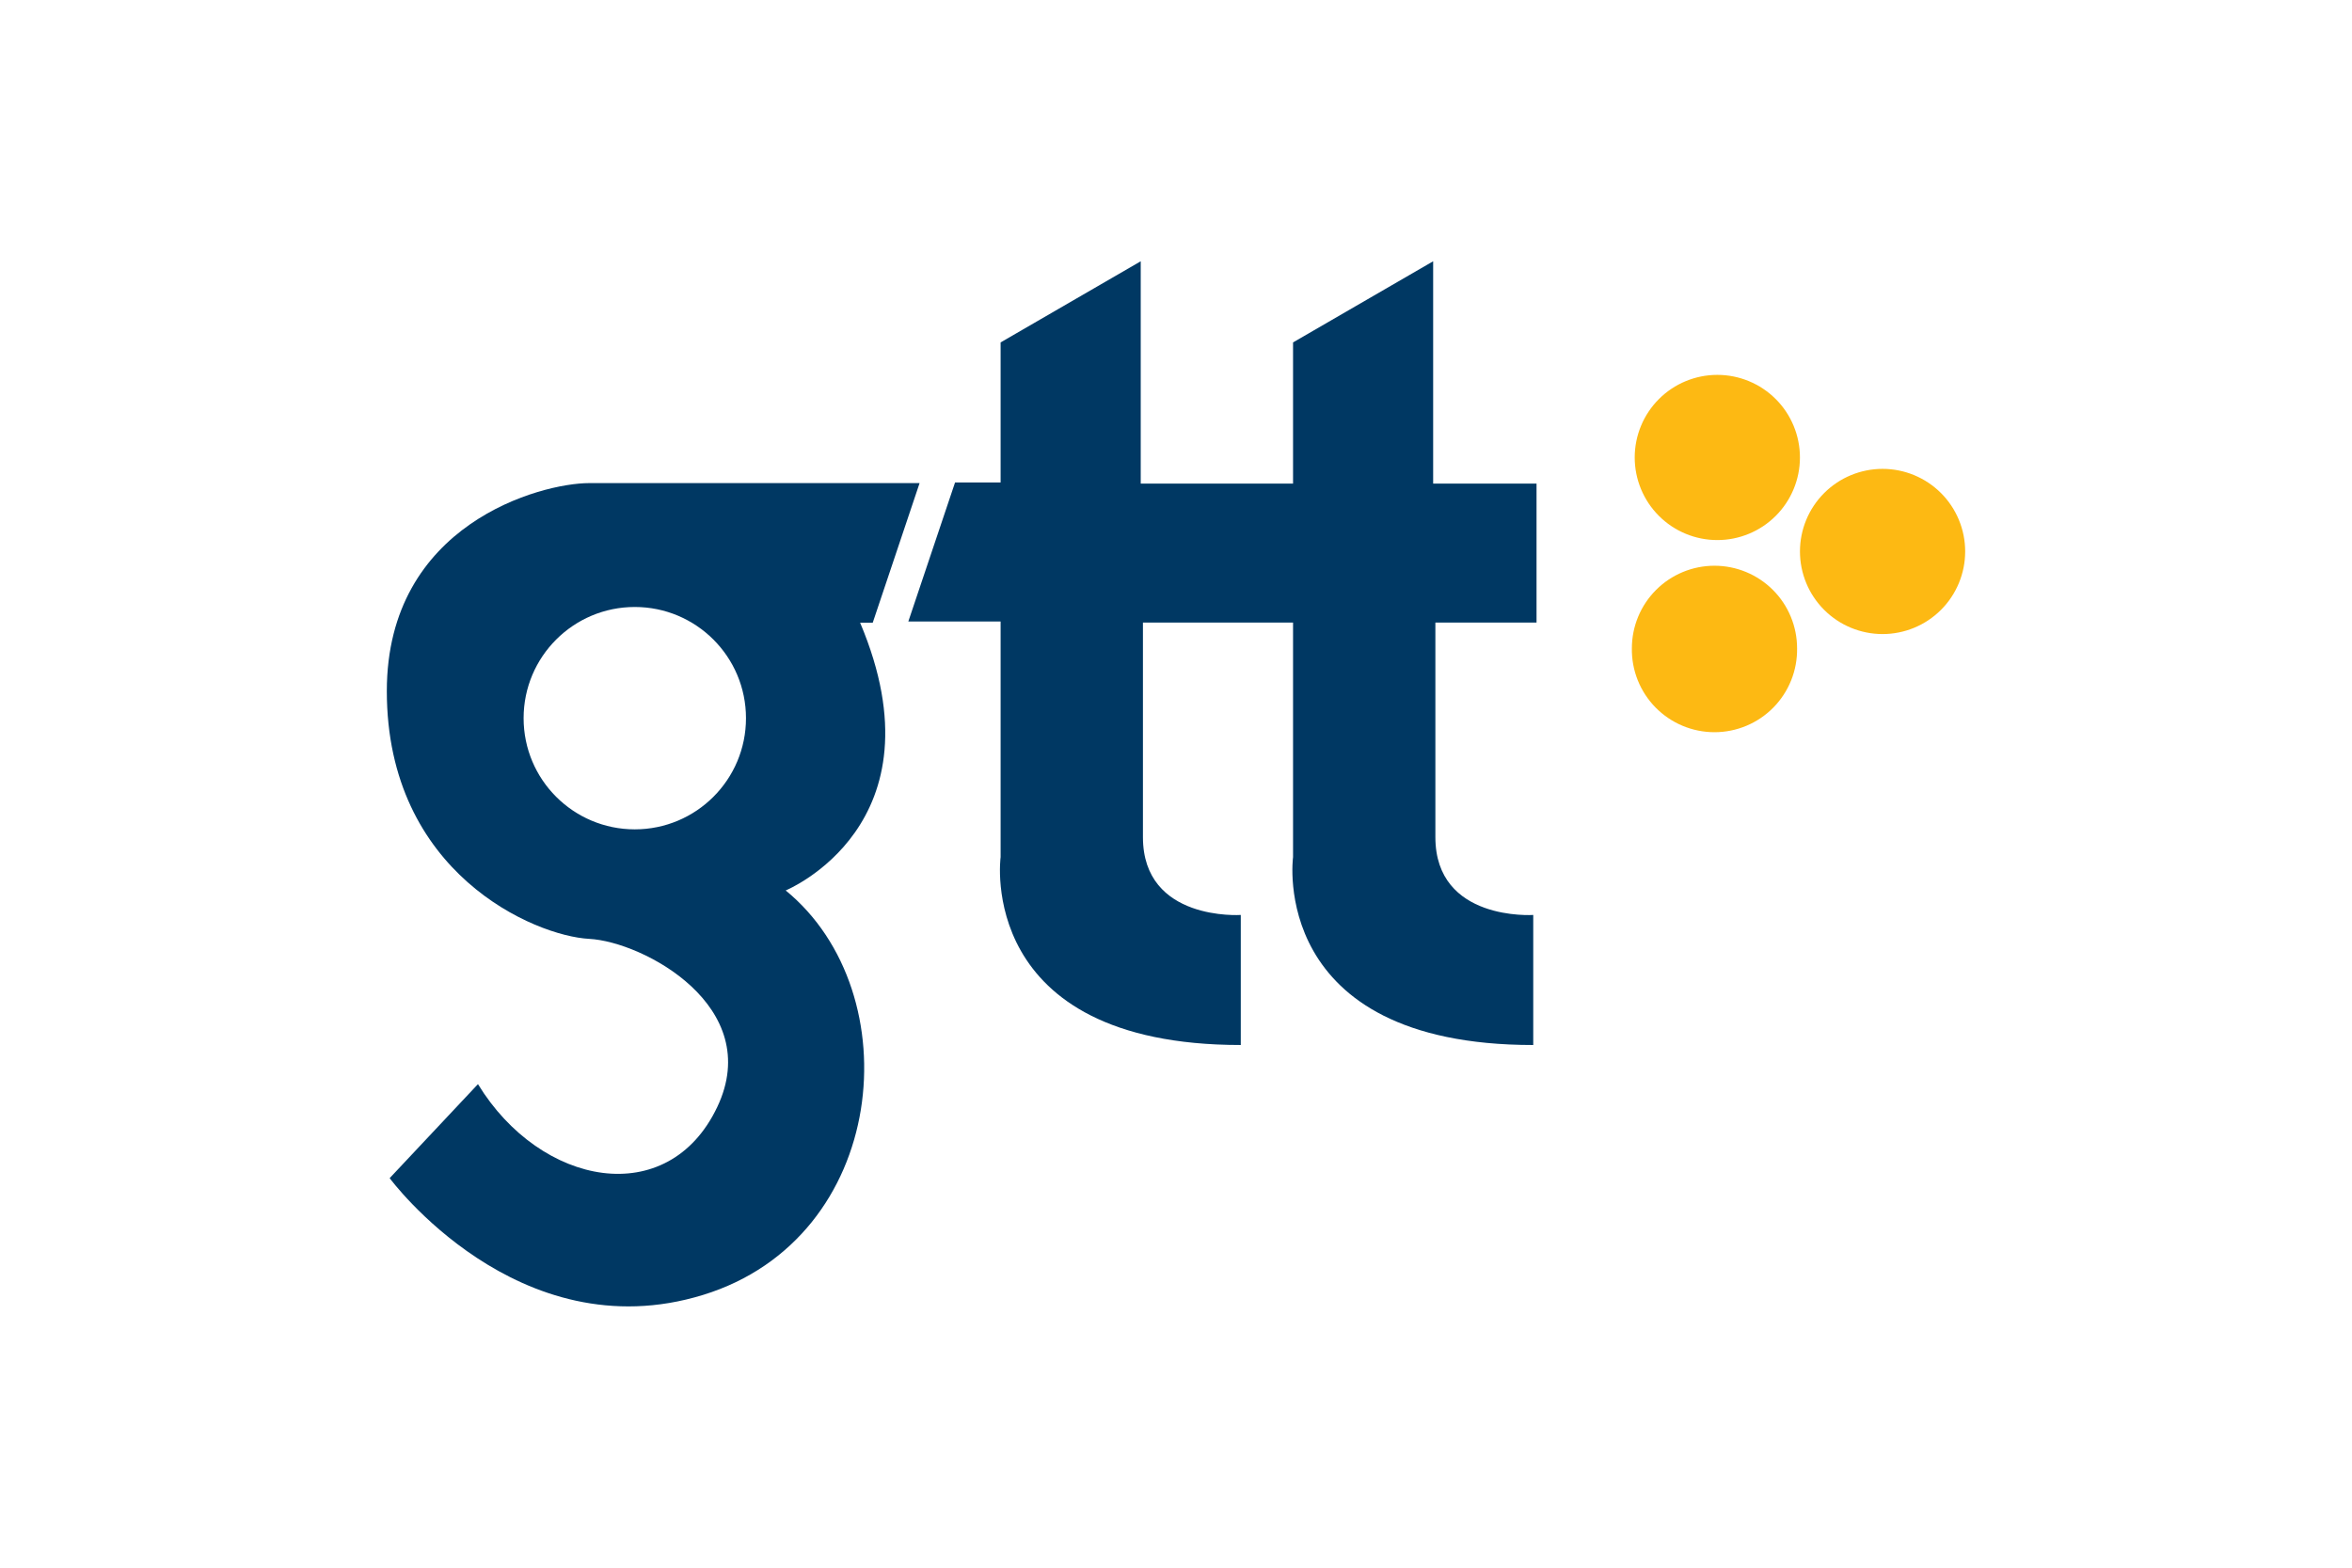
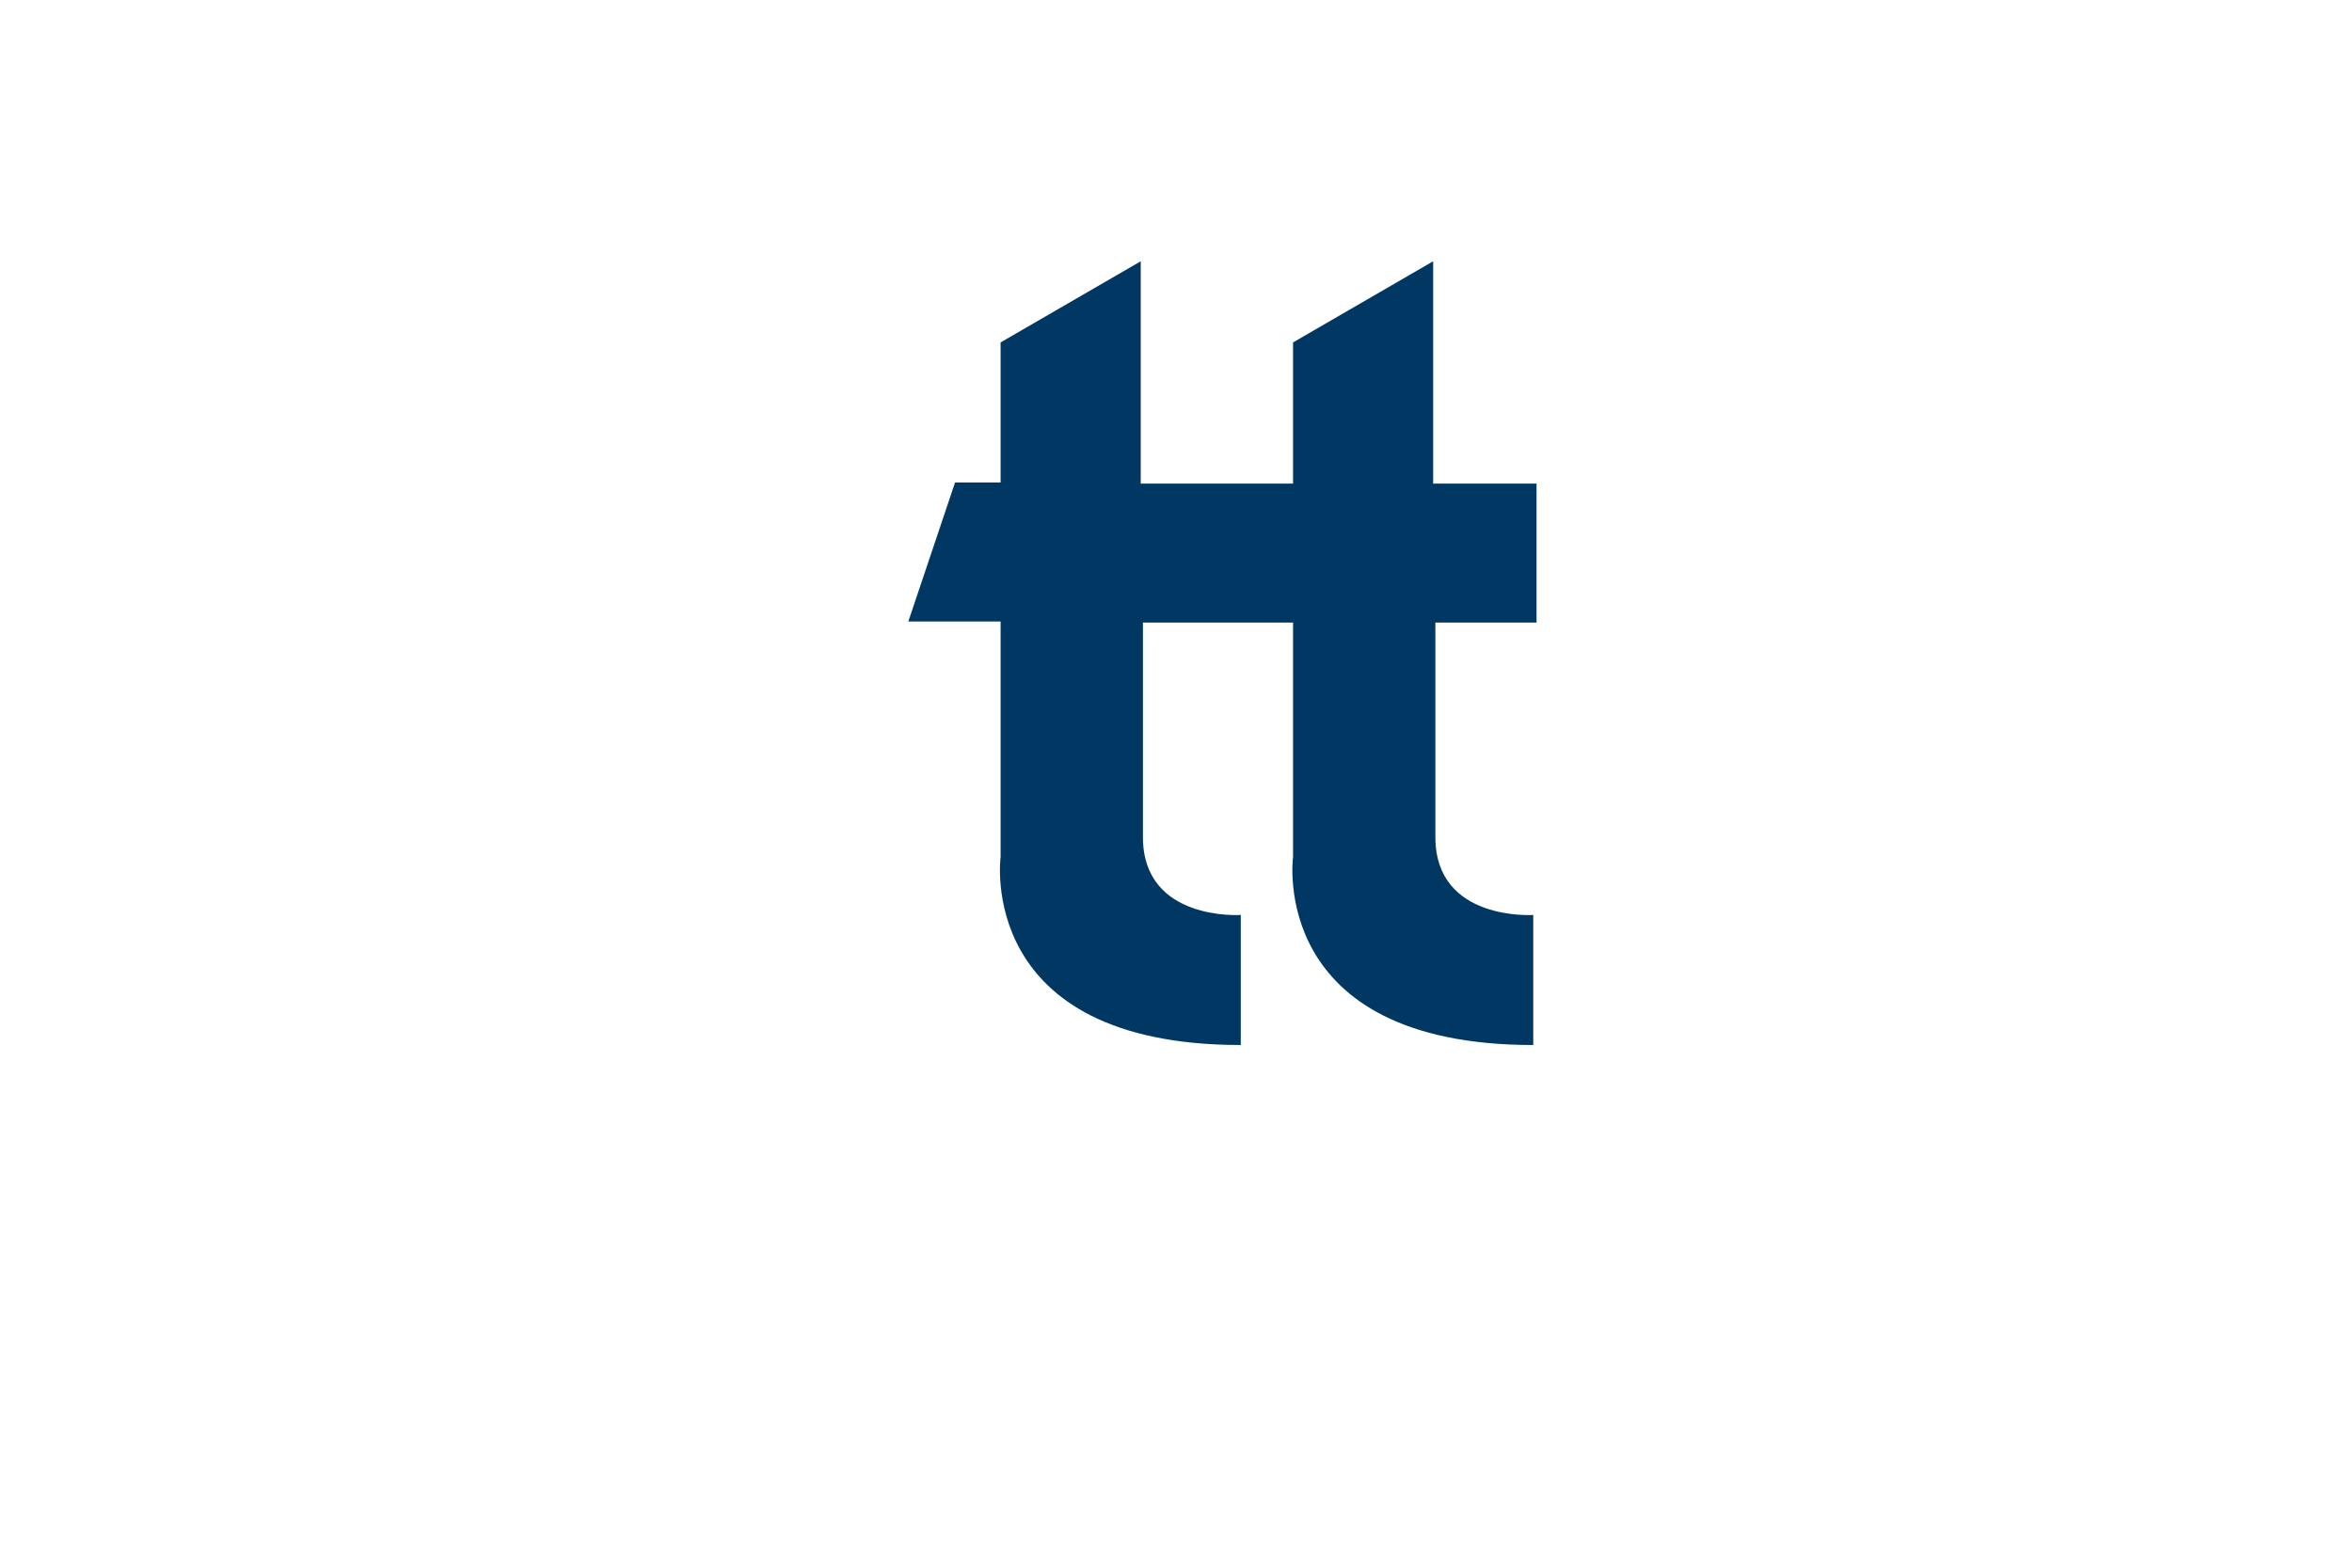
<svg xmlns="http://www.w3.org/2000/svg" width="1200" height="800" viewBox="0 0 1200 800" fill="none">
-   <path d="M834.037 233.45C834.037 244.629 838.477 255.35 846.382 263.254C854.286 271.159 865.007 275.599 876.186 275.599C887.365 275.599 898.086 271.159 905.99 263.254C913.895 255.35 918.335 244.629 918.335 233.45C918.335 222.271 913.895 211.551 905.99 203.646C898.086 195.741 887.365 191.301 876.186 191.301C865.007 191.301 854.286 195.741 846.382 203.646C838.477 211.551 834.037 222.271 834.037 233.45ZM918.345 281.415C918.345 292.594 922.786 303.315 930.691 311.219C938.595 319.124 949.316 323.565 960.495 323.565C971.673 323.565 982.394 319.124 990.299 311.219C998.203 303.315 1002.64 292.594 1002.64 281.415C1002.64 270.236 998.203 259.516 990.299 251.611C982.394 243.707 971.673 239.266 960.495 239.266C949.316 239.266 938.595 243.707 930.691 251.611C922.786 259.516 918.345 270.236 918.345 281.415ZM832.587 330.845C832.501 336.434 833.527 341.985 835.607 347.174C837.686 352.363 840.777 357.087 844.699 361.07C848.621 365.053 853.297 368.217 858.453 370.376C863.609 372.535 869.144 373.647 874.734 373.647C880.324 373.647 885.858 372.535 891.015 370.376C896.171 368.217 900.847 365.053 904.769 361.07C908.691 357.087 911.782 352.363 913.861 347.174C915.941 341.985 916.967 336.434 916.881 330.845C916.882 325.31 915.793 319.828 913.675 314.714C911.558 309.6 908.453 304.954 904.539 301.04C900.625 297.126 895.978 294.021 890.864 291.904C885.75 289.786 880.269 288.697 874.734 288.698C869.199 288.697 863.718 289.786 858.603 291.904C853.489 294.021 848.843 297.126 844.929 301.04C841.015 304.954 837.91 309.6 835.793 314.714C833.675 319.828 832.586 325.31 832.587 330.845Z" fill="#FDB913" />
-   <path d="M323.875 423.224C292.537 423.224 267.148 397.835 267.148 366.497C267.148 335.158 292.537 309.749 323.875 309.749C355.208 309.749 380.603 335.158 380.603 366.497C380.603 397.835 355.208 423.224 323.875 423.224ZM438.835 317.764H445.275L469.18 246.531H300.572C276.221 246.531 197.359 267.216 197.359 352.663C197.359 445.679 272.946 477.654 300.572 479.104C328.174 480.553 390.208 513.697 365.967 564.867C340.893 617.788 275.85 605.579 243.86 553.241L198.809 601.211C198.809 601.211 264.208 689.893 358.709 660.807C453.185 631.731 464.826 506.74 400.861 454.401C400.861 454.401 482.436 420.977 438.835 317.764Z" fill="#003863" />
  <path d="M783.254 246.787H731.201V133.332L659.718 174.737V246.787H582.004V133.332L510.516 174.737V246.22H487.268L463.434 317.142H510.516V437.408C510.516 437.408 497.475 533.273 633.049 533.273V466.905C633.049 466.905 583.133 470.281 583.133 427.196V317.709H659.718V437.413C659.718 437.413 646.677 533.278 782.266 533.278V466.905C782.266 466.905 732.335 470.281 732.335 427.196V317.709H783.946V246.787H783.254Z" fill="#003863" />
</svg>